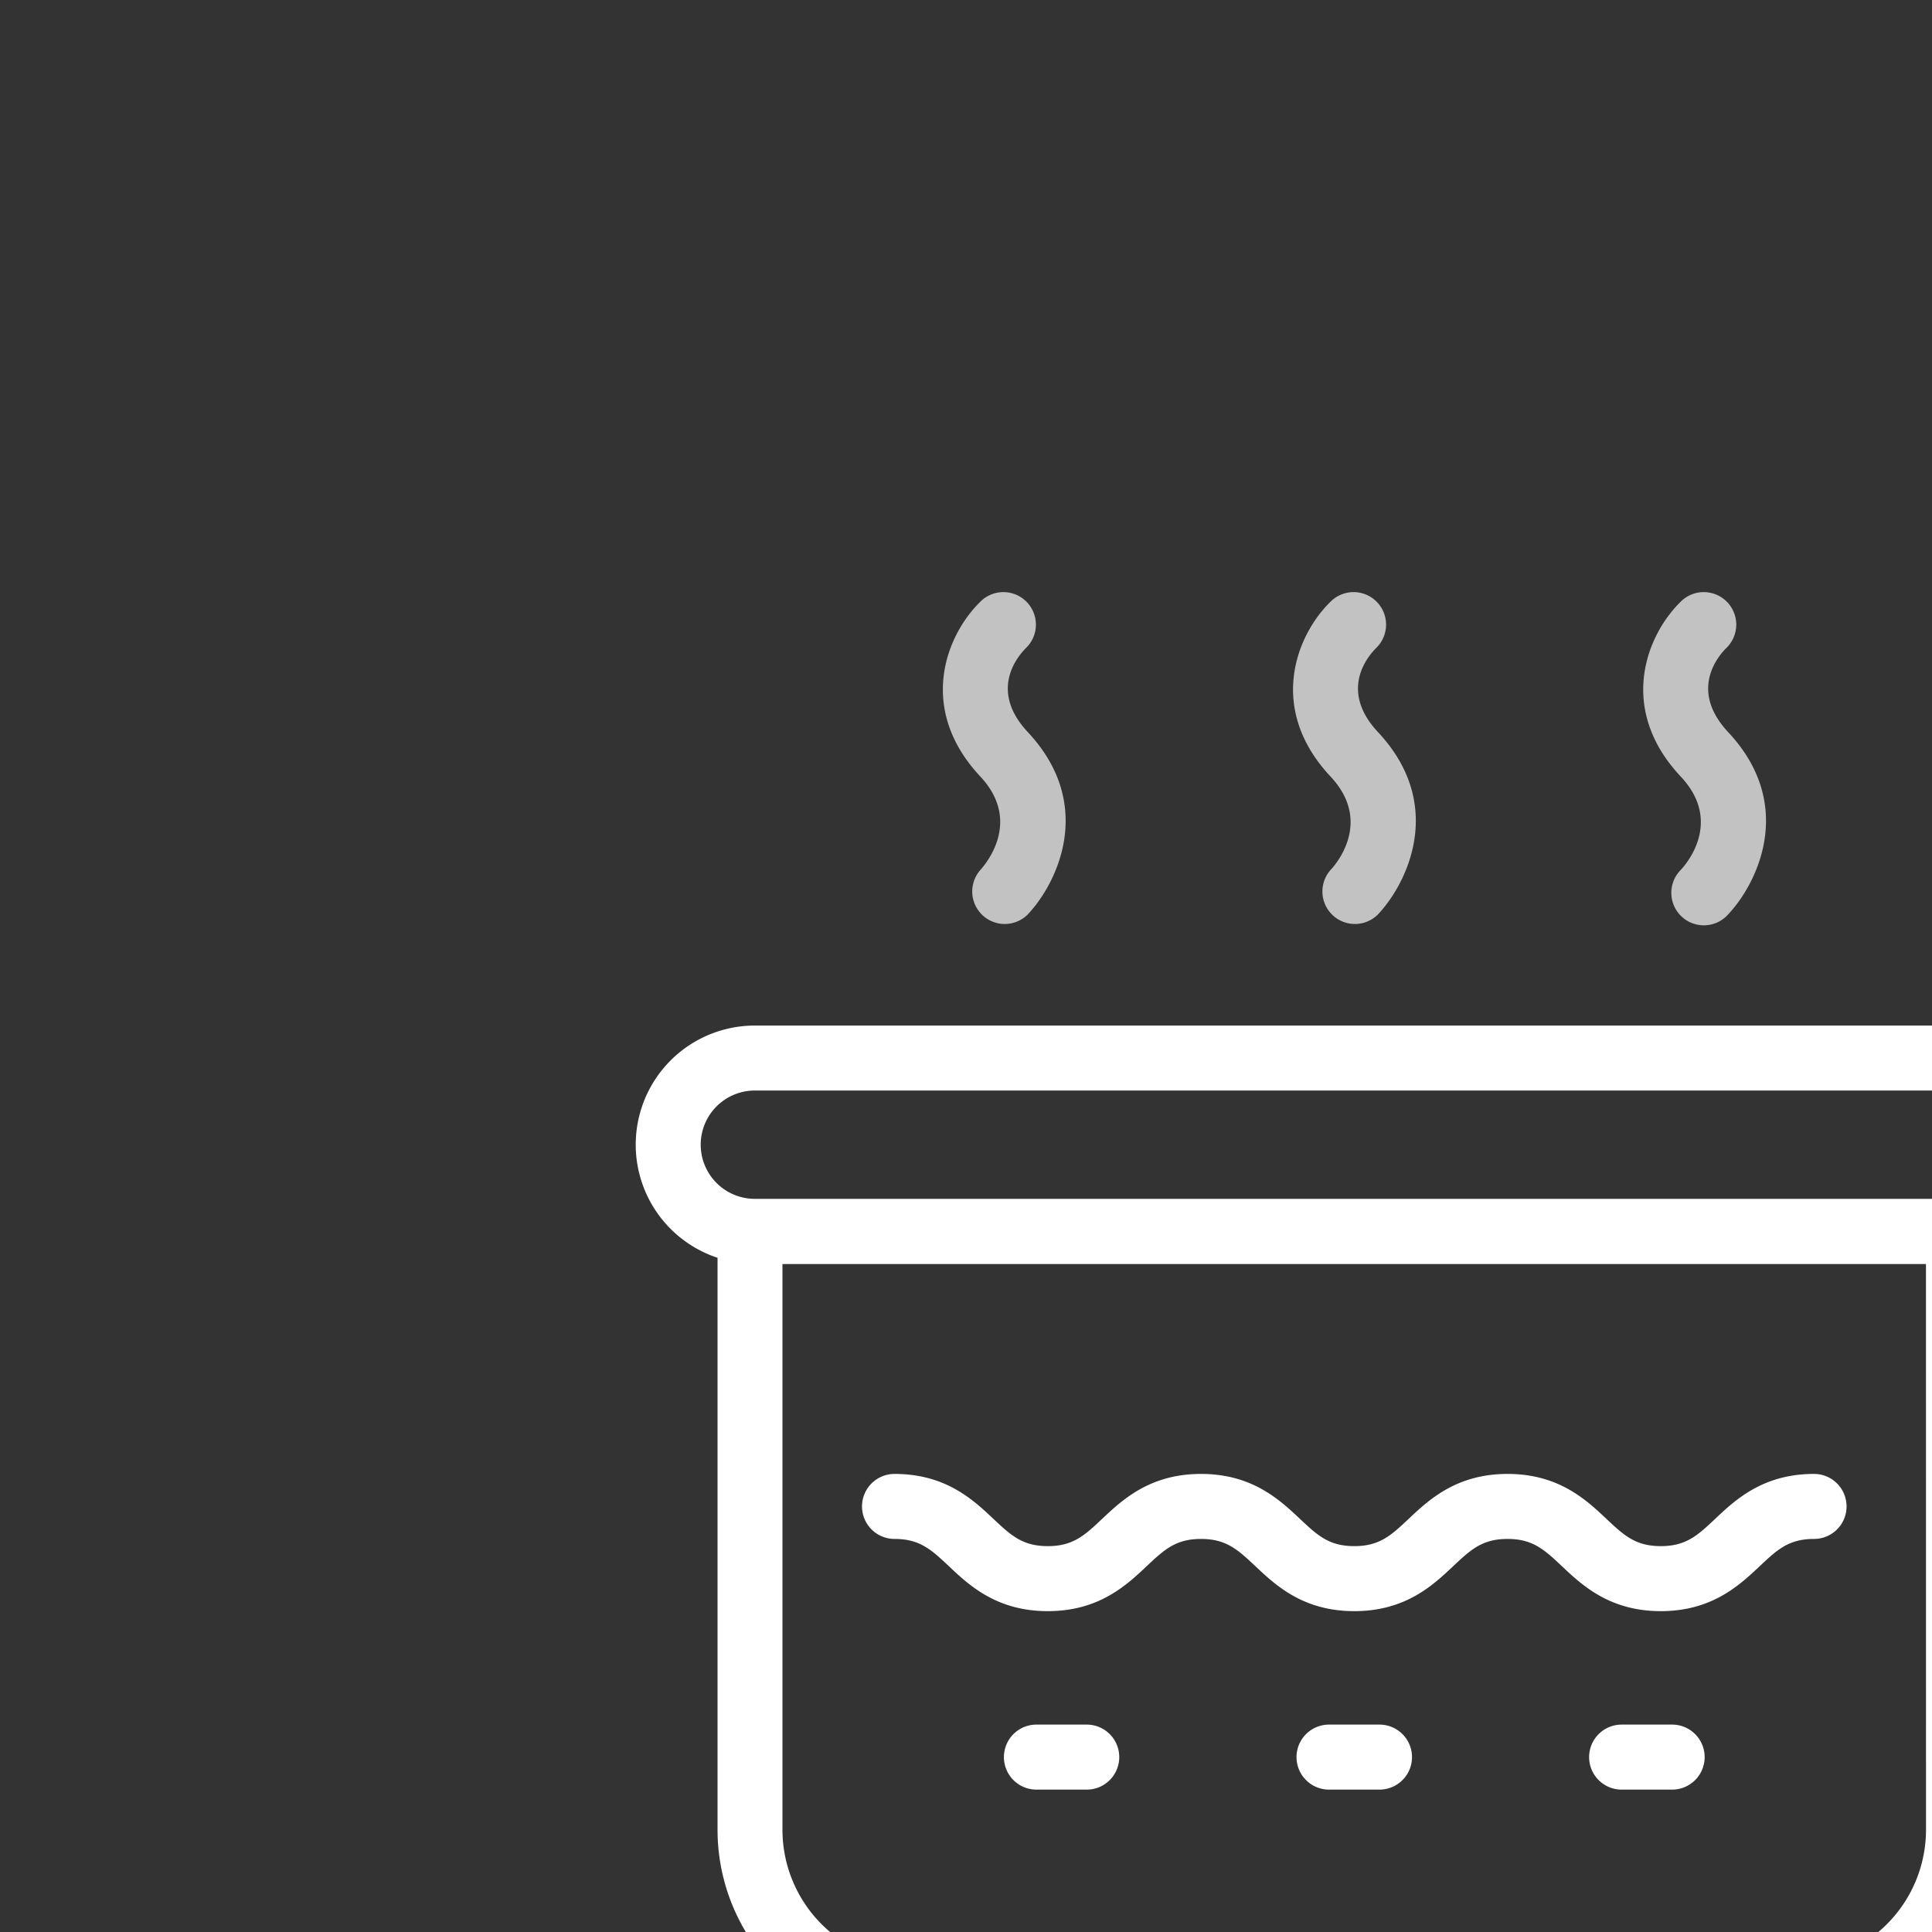
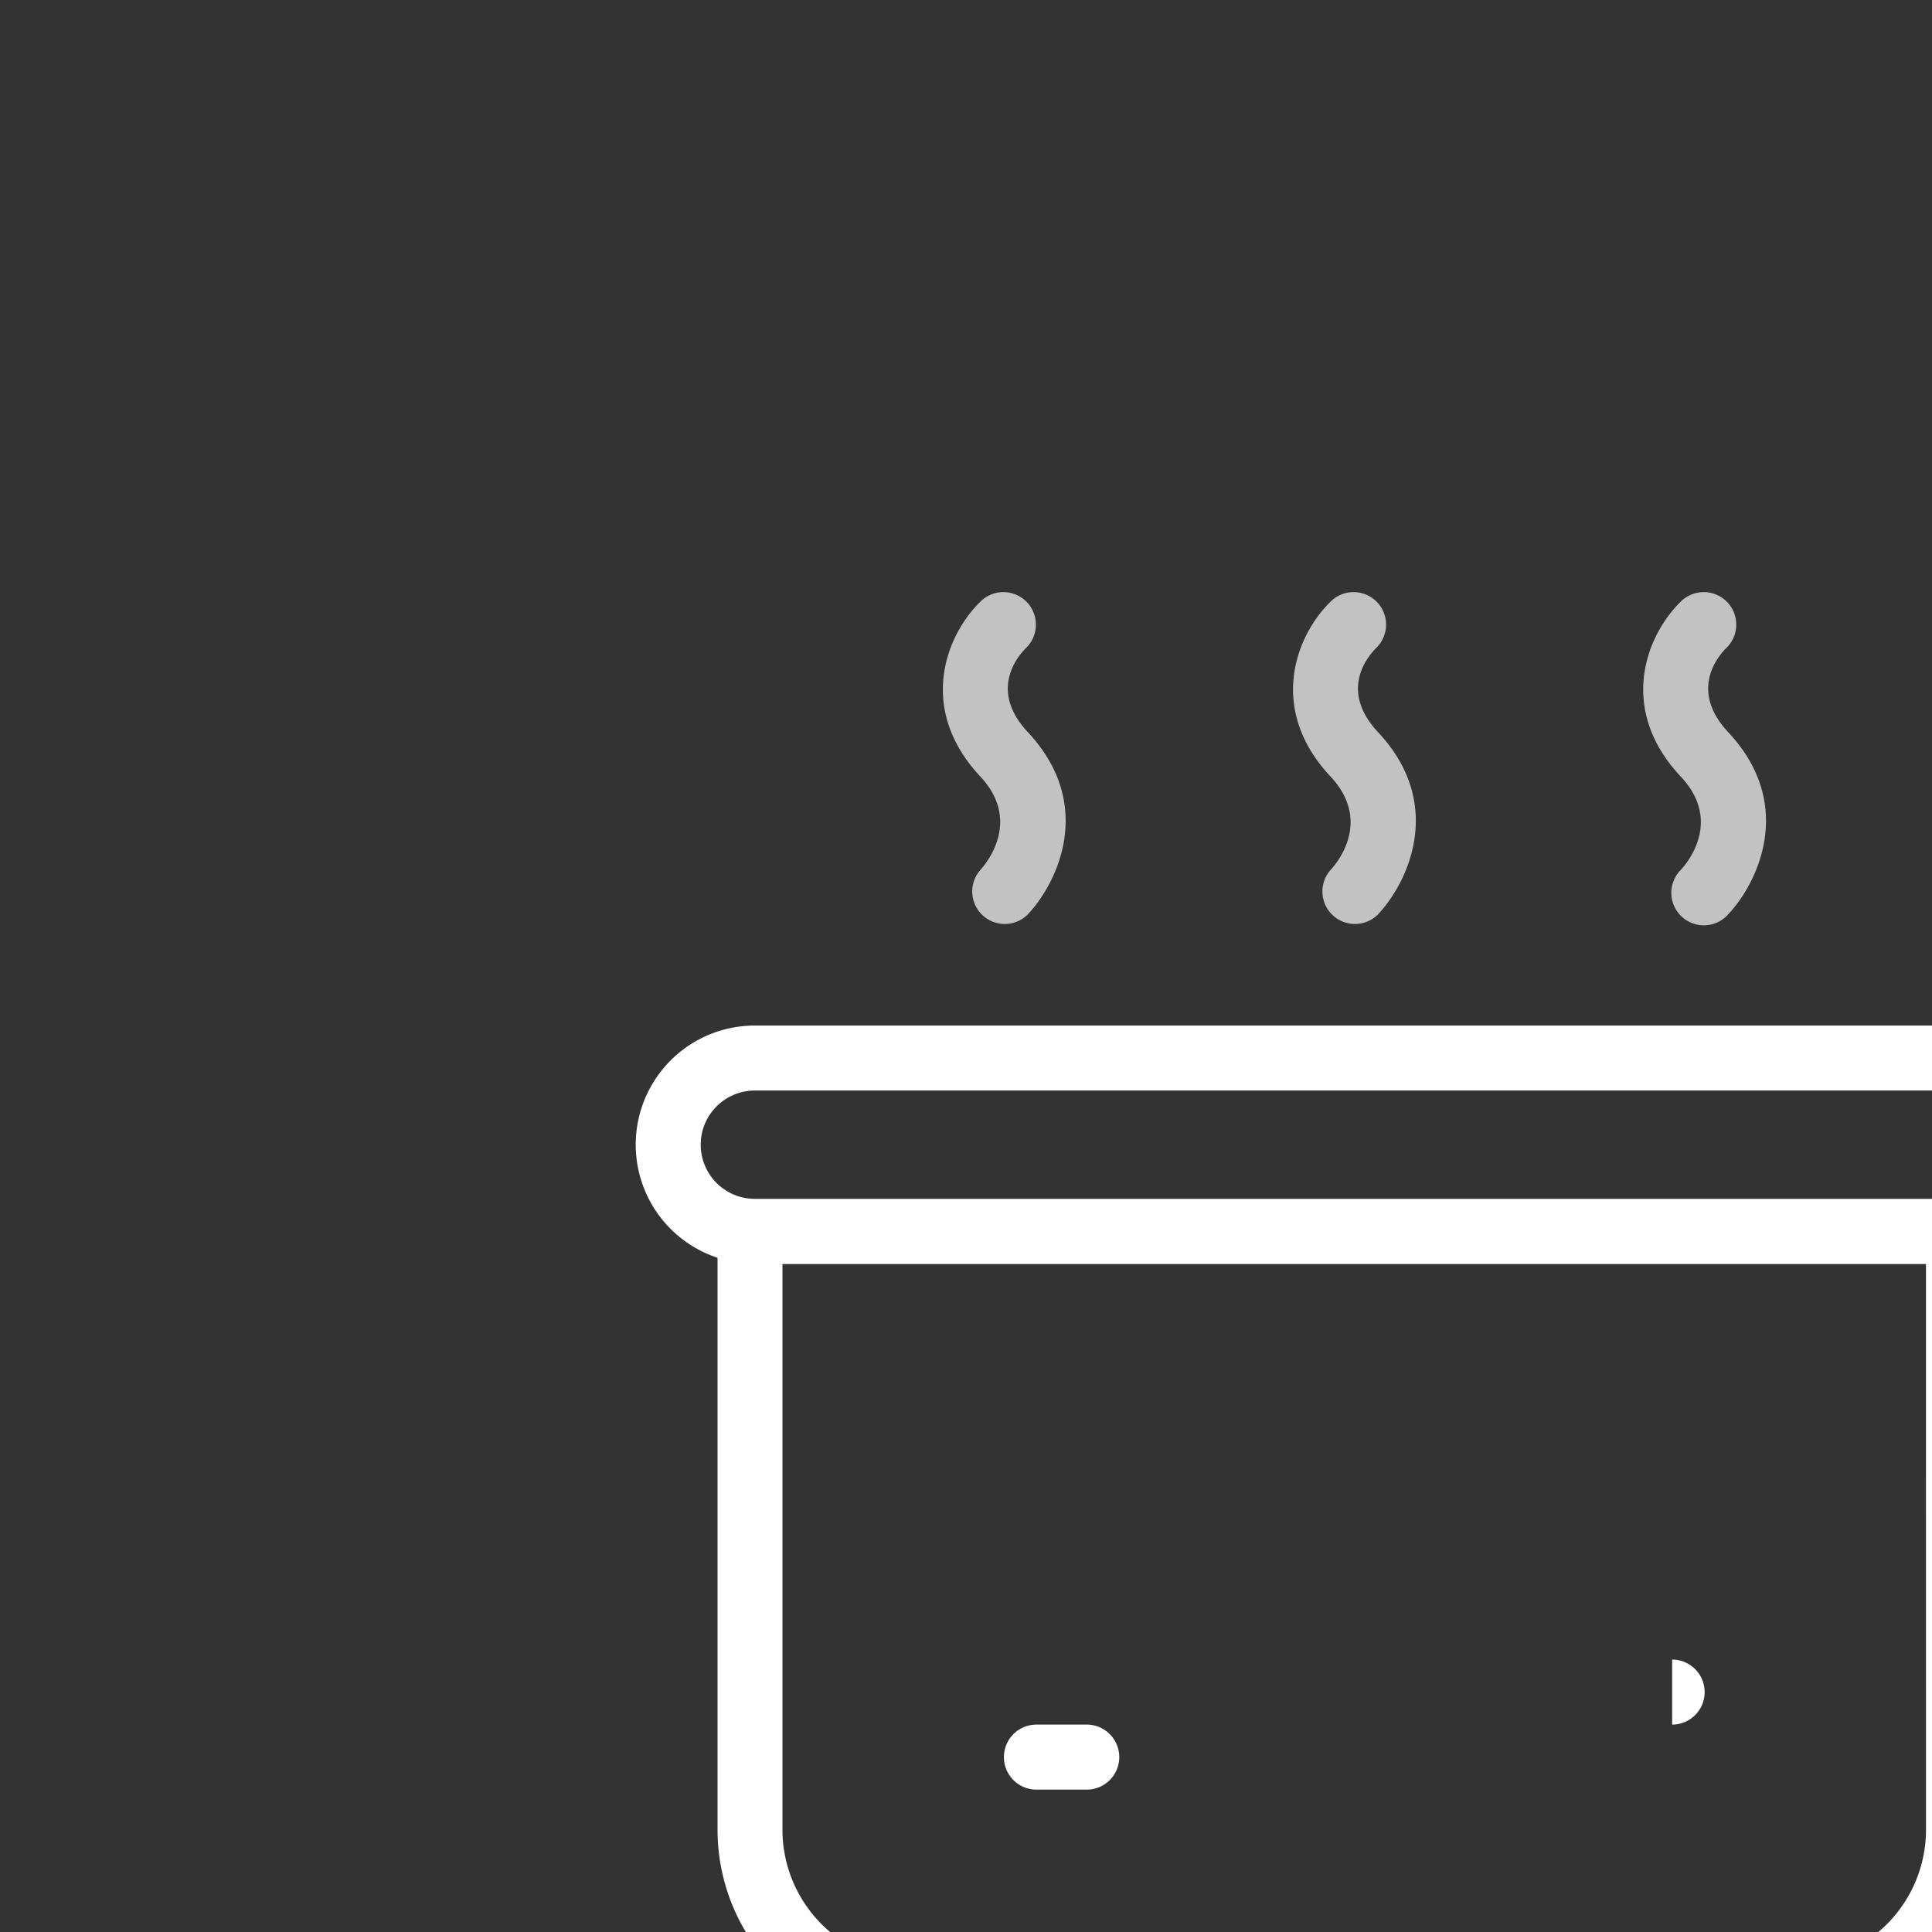
<svg xmlns="http://www.w3.org/2000/svg" id="Layer_1" data-name="Layer 1" viewBox="0 0 400 400">
  <rect x="0" y="0" width="400" height="400" fill="#333333" stroke="none" />
  <defs>
    <style>.cls-1,.cls-2{fill:#fff;}.cls-1{opacity:0.7;}</style>
  </defs>
  <title>supe</title>
  <g id="Ciorbe">
    <path class="cls-1" d="M203,180.09a6.73,6.73,0,0,0,9.78,9.24c6.15-6.51,14.06-22.78,0-37.77-8-8.58-2.24-15.56-.26-17.5a6.73,6.73,0,0,0-9.26-9.76c-7.36,6.93-13.52,22.35-.3,36.46C211.45,169.85,204.41,178.49,203,180.09Z" />
    <path class="cls-1" d="M275.5,180.09a6.73,6.73,0,0,0,9.78,9.24c6.15-6.51,14.06-22.78,0-37.77-8-8.58-2.24-15.56-.26-17.5a6.73,6.73,0,0,0-9.26-9.76c-7.36,6.93-13.52,22.35-.3,36.46C284,169.85,277,178.49,275.5,180.09Z" />
    <path class="cls-1" d="M348,180.09a6.73,6.73,0,1,0,9.78,9.24c6.15-6.51,14.06-22.78,0-37.77-8-8.58-2.24-15.56-.26-17.5a6.73,6.73,0,0,0-9.26-9.76c-7.36,6.93-13.52,22.35-.3,36.46C356.54,169.85,349.5,178.49,348,180.09Z" />
    <path class="cls-2" d="M429.16,237a24.7,24.7,0,0,0-24.67-24.67H156.29a24.66,24.66,0,0,0-7.73,48.08V378.88A41.16,41.16,0,0,0,189.68,420H371.09a41.16,41.16,0,0,0,41.12-41.12V260.45A24.7,24.7,0,0,0,429.16,237Zm-30.4,141.84a27.69,27.69,0,0,1-27.66,27.66H189.68A27.69,27.69,0,0,1,162,378.88V261.71H398.75Zm5.73-130.63H156.29a11.21,11.21,0,0,1,0-22.43h248.2a11.21,11.21,0,0,1,0,22.43Z" />
-     <path class="cls-2" d="M185.2,318.62c5.26,0,7.64,2.25,11.25,5.64,4.17,3.93,9.87,9.31,20.48,9.31s16.31-5.38,20.48-9.31c3.61-3.4,6-5.64,11.25-5.64s7.64,2.25,11.25,5.64c4.17,3.93,9.87,9.31,20.48,9.31s16.31-5.38,20.48-9.31c3.61-3.4,6-5.64,11.25-5.64s7.65,2.25,11.25,5.64c4.17,3.93,9.88,9.31,20.48,9.31s16.31-5.38,20.48-9.31c3.61-3.4,6-5.64,11.25-5.64a6.73,6.73,0,0,0,0-13.46c-10.6,0-16.31,5.38-20.48,9.31-3.61,3.4-6,5.64-11.25,5.64s-7.65-2.25-11.25-5.64c-4.17-3.93-9.88-9.31-20.48-9.31s-16.31,5.38-20.48,9.31c-3.61,3.4-6,5.64-11.25,5.64s-7.64-2.25-11.25-5.64c-4.17-3.93-9.88-9.31-20.48-9.31s-16.31,5.38-20.48,9.31c-3.61,3.4-6,5.64-11.25,5.64s-7.64-2.25-11.25-5.64c-4.17-3.93-9.87-9.31-20.48-9.31a6.73,6.73,0,0,0,0,13.46Z" />
    <path class="cls-2" d="M225,357.06H214.58a6.73,6.73,0,1,0,0,13.46H225a6.73,6.73,0,0,0,0-13.46Z" />
-     <path class="cls-2" d="M285.61,357.06H275.16a6.73,6.73,0,1,0,0,13.46h10.45a6.73,6.73,0,1,0,0-13.46Z" />
-     <path class="cls-2" d="M346.2,357.06H335.74a6.73,6.73,0,1,0,0,13.46H346.2a6.73,6.73,0,1,0,0-13.46Z" />
+     <path class="cls-2" d="M346.2,357.06H335.74H346.2a6.73,6.73,0,1,0,0-13.46Z" />
  </g>
</svg>